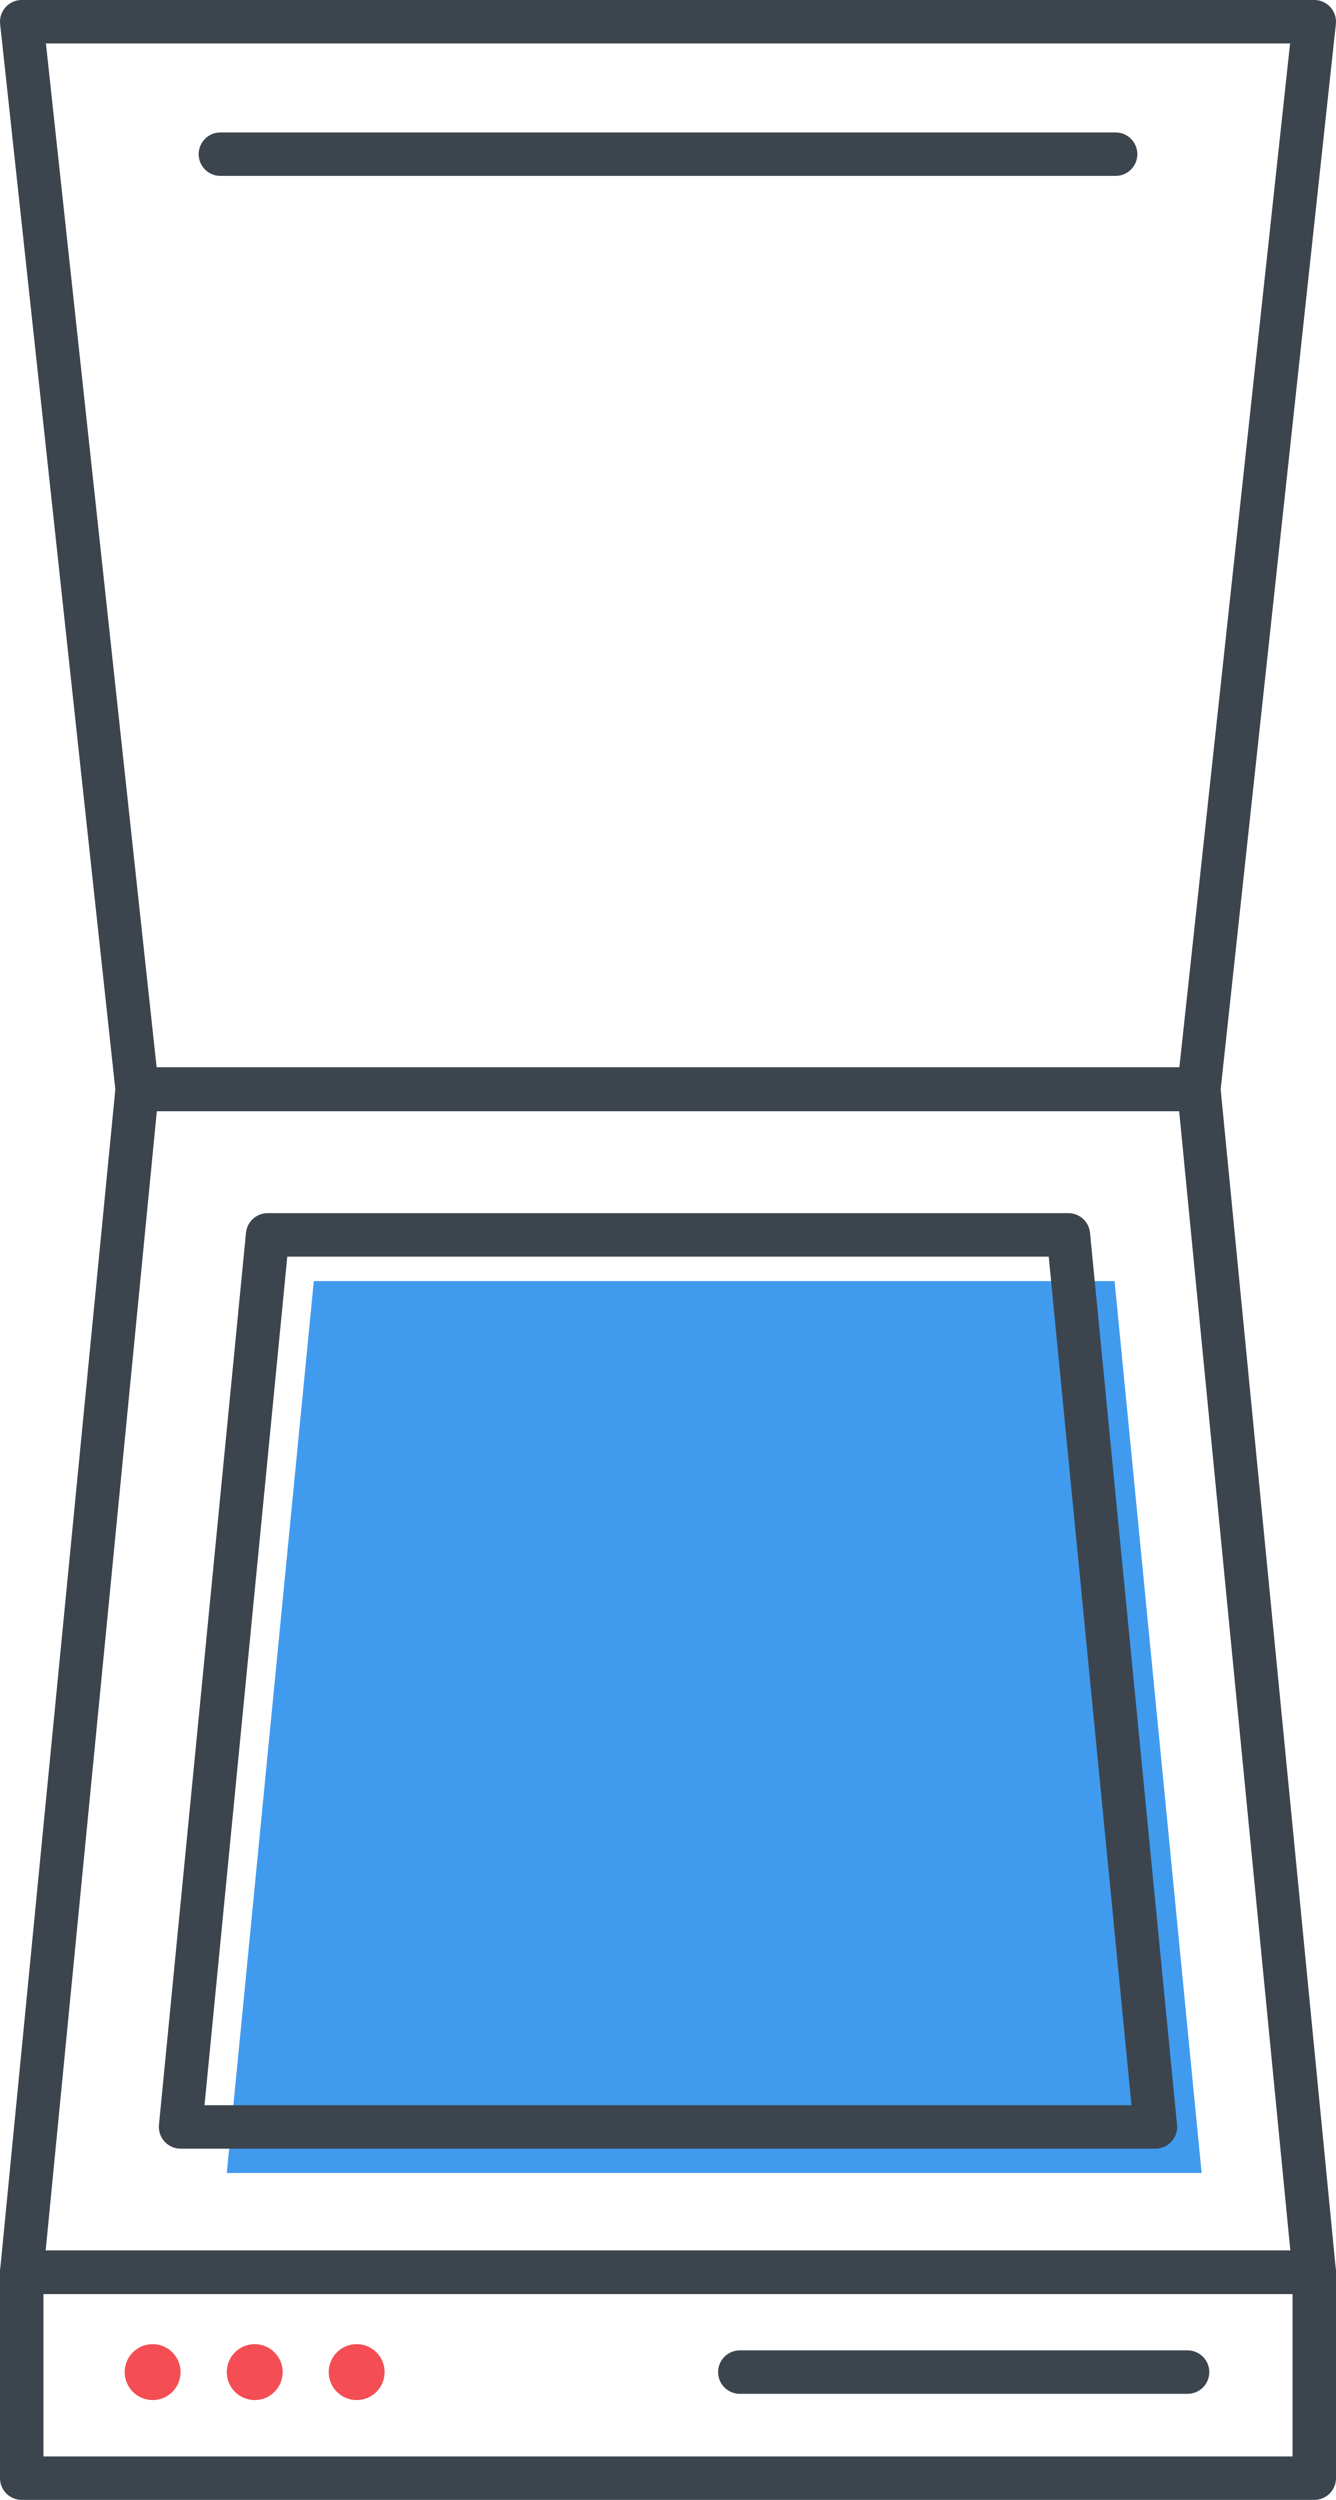
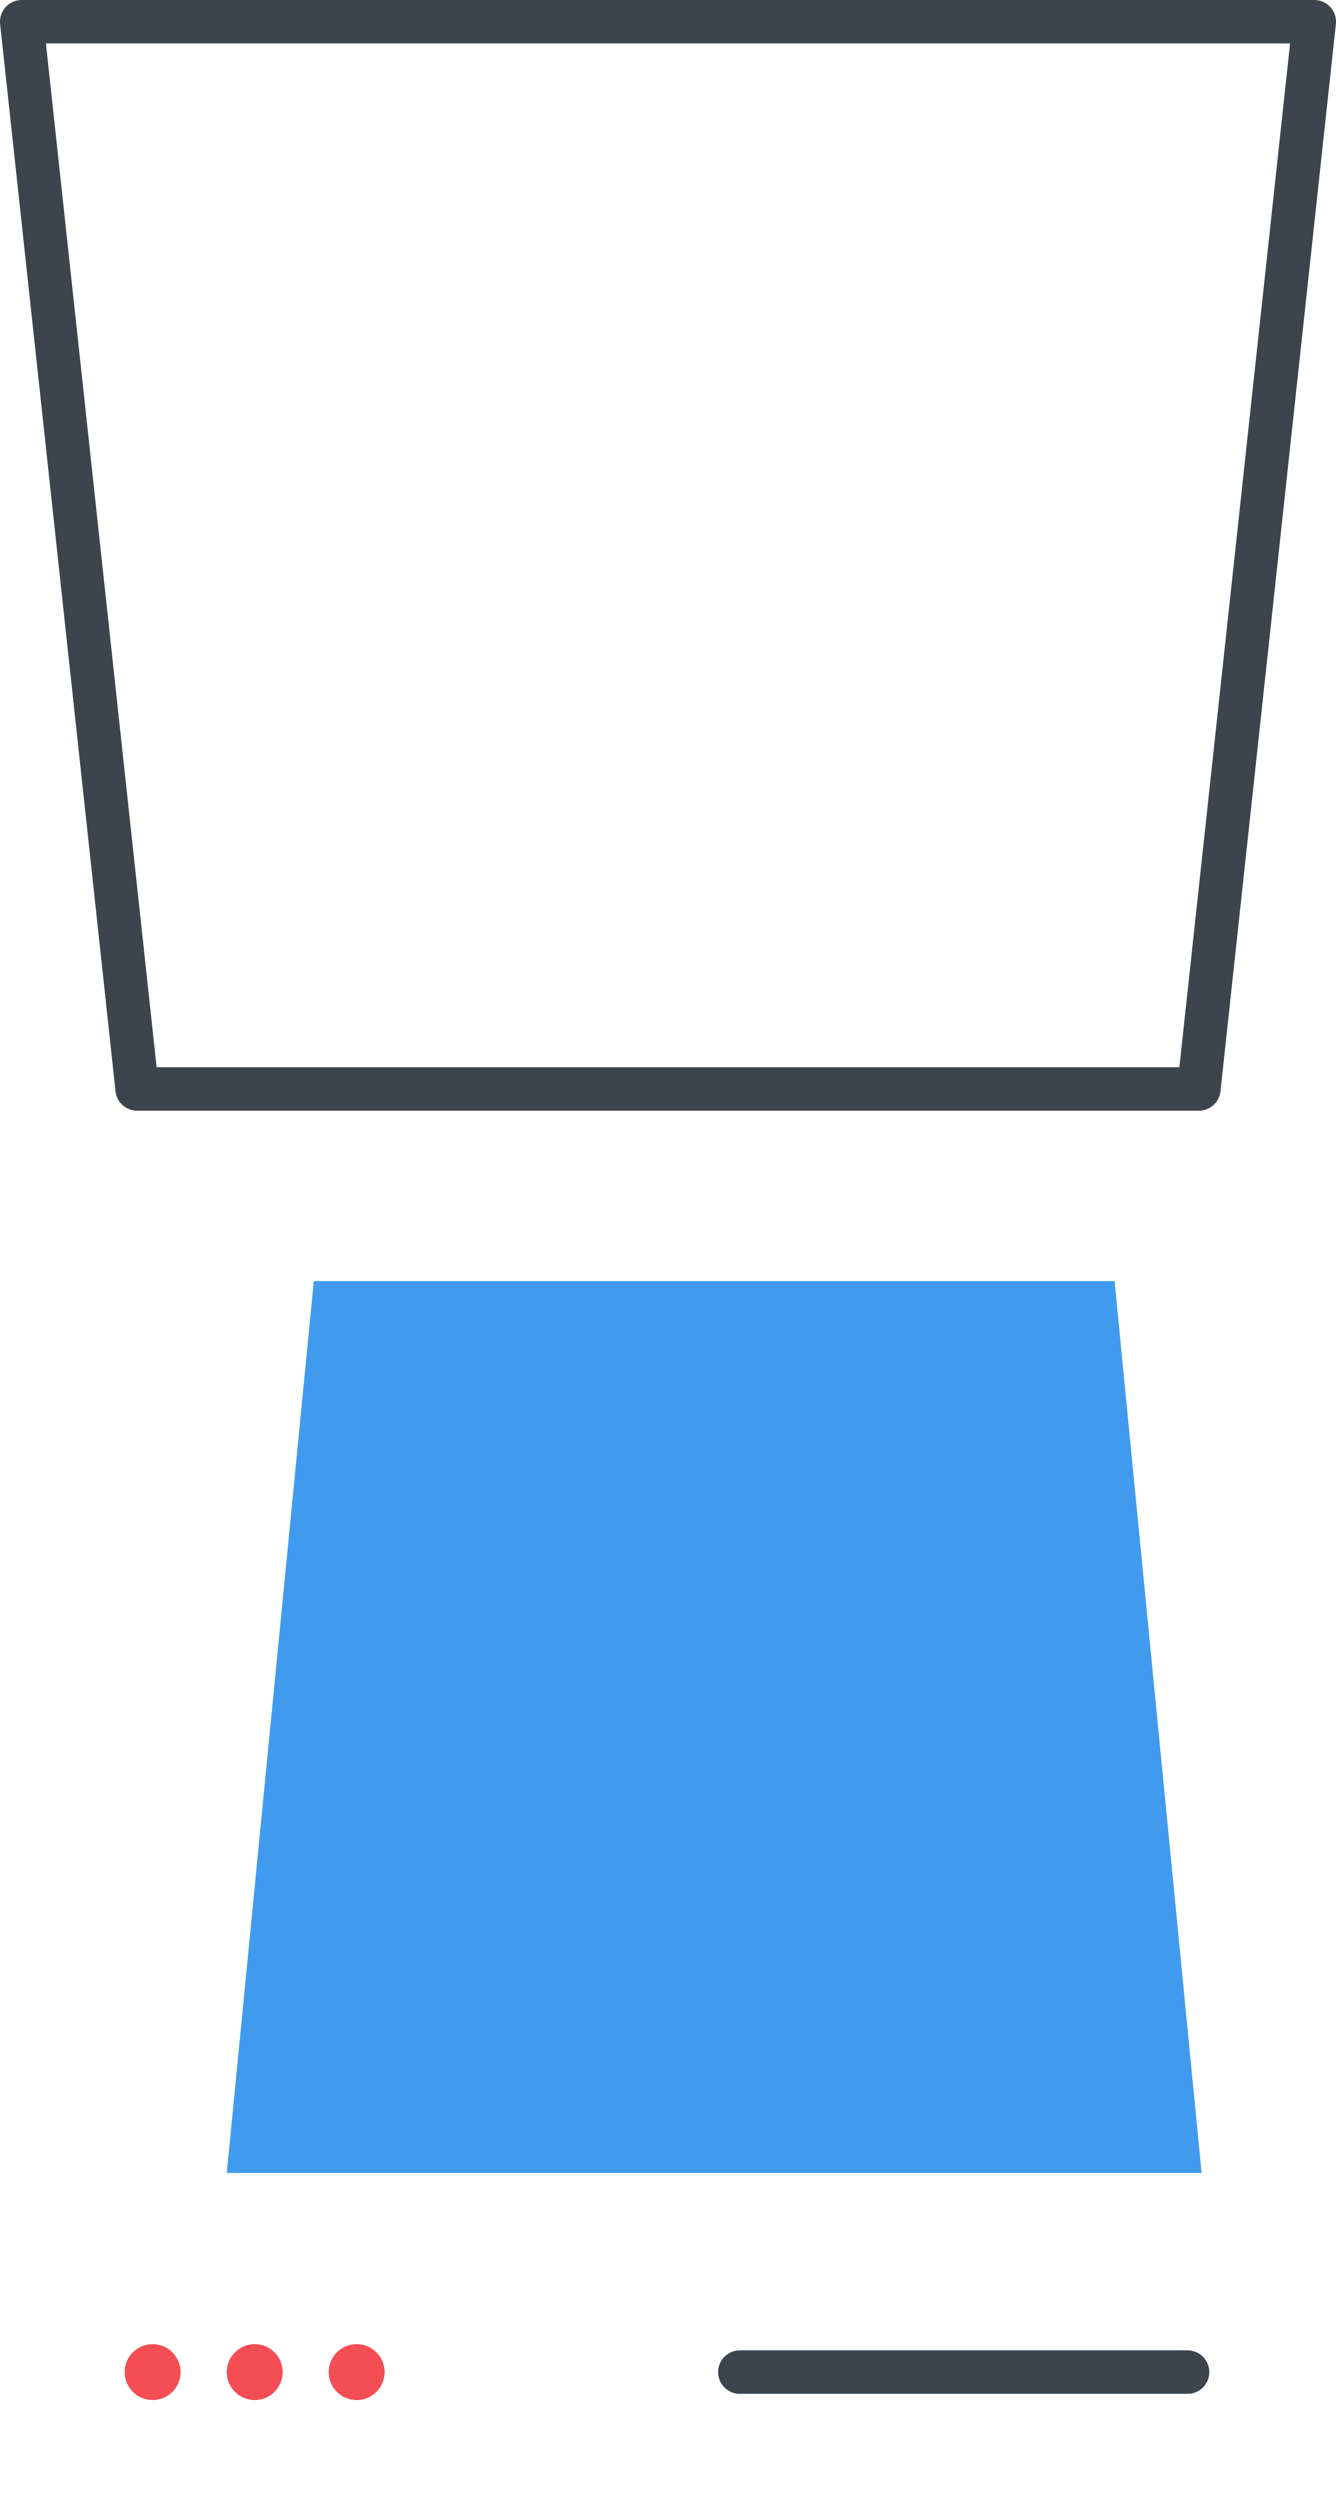
<svg xmlns="http://www.w3.org/2000/svg" viewBox="0 0 92.26 172.52">
  <defs>
    <style>.cls-1{fill:none;stroke:#3c454e;stroke-linecap:round;stroke-linejoin:round;stroke-width:3px;}.cls-2{fill:#409bee;}.cls-3{fill:#f44d54;}</style>
  </defs>
  <title>Numerisation</title>
  <g id="Calque_2" data-name="Calque 2">
    <g id="Calque_1-2" data-name="Calque 1">
-       <polygon class="cls-1" points="90.76 156.81 1.5 156.81 9.47 75.19 82.79 75.19 90.76 156.81" />
      <polygon class="cls-2" points="82.98 149.96 15.66 149.96 21.67 88.41 76.97 88.41 82.98 149.96" />
-       <polygon class="cls-1" points="79.79 146.78 12.47 146.78 18.48 85.22 73.78 85.22 79.79 146.78" />
      <polygon class="cls-1" points="90.76 1.5 1.5 1.5 9.47 75.15 82.79 75.15 90.76 1.5" />
-       <rect class="cls-1" x="1.5" y="156.81" width="89.26" height="14.21" />
      <circle class="cls-3" cx="10.54" cy="163.7" r="1.93" />
      <circle class="cls-3" cx="17.59" cy="163.7" r="1.93" />
      <circle class="cls-3" cx="24.63" cy="163.7" r="1.93" />
-       <line class="cls-1" x1="15.22" y1="10.64" x2="77.04" y2="10.64" />
      <line class="cls-1" x1="51.09" y1="163.7" x2="82.01" y2="163.7" />
    </g>
  </g>
</svg>